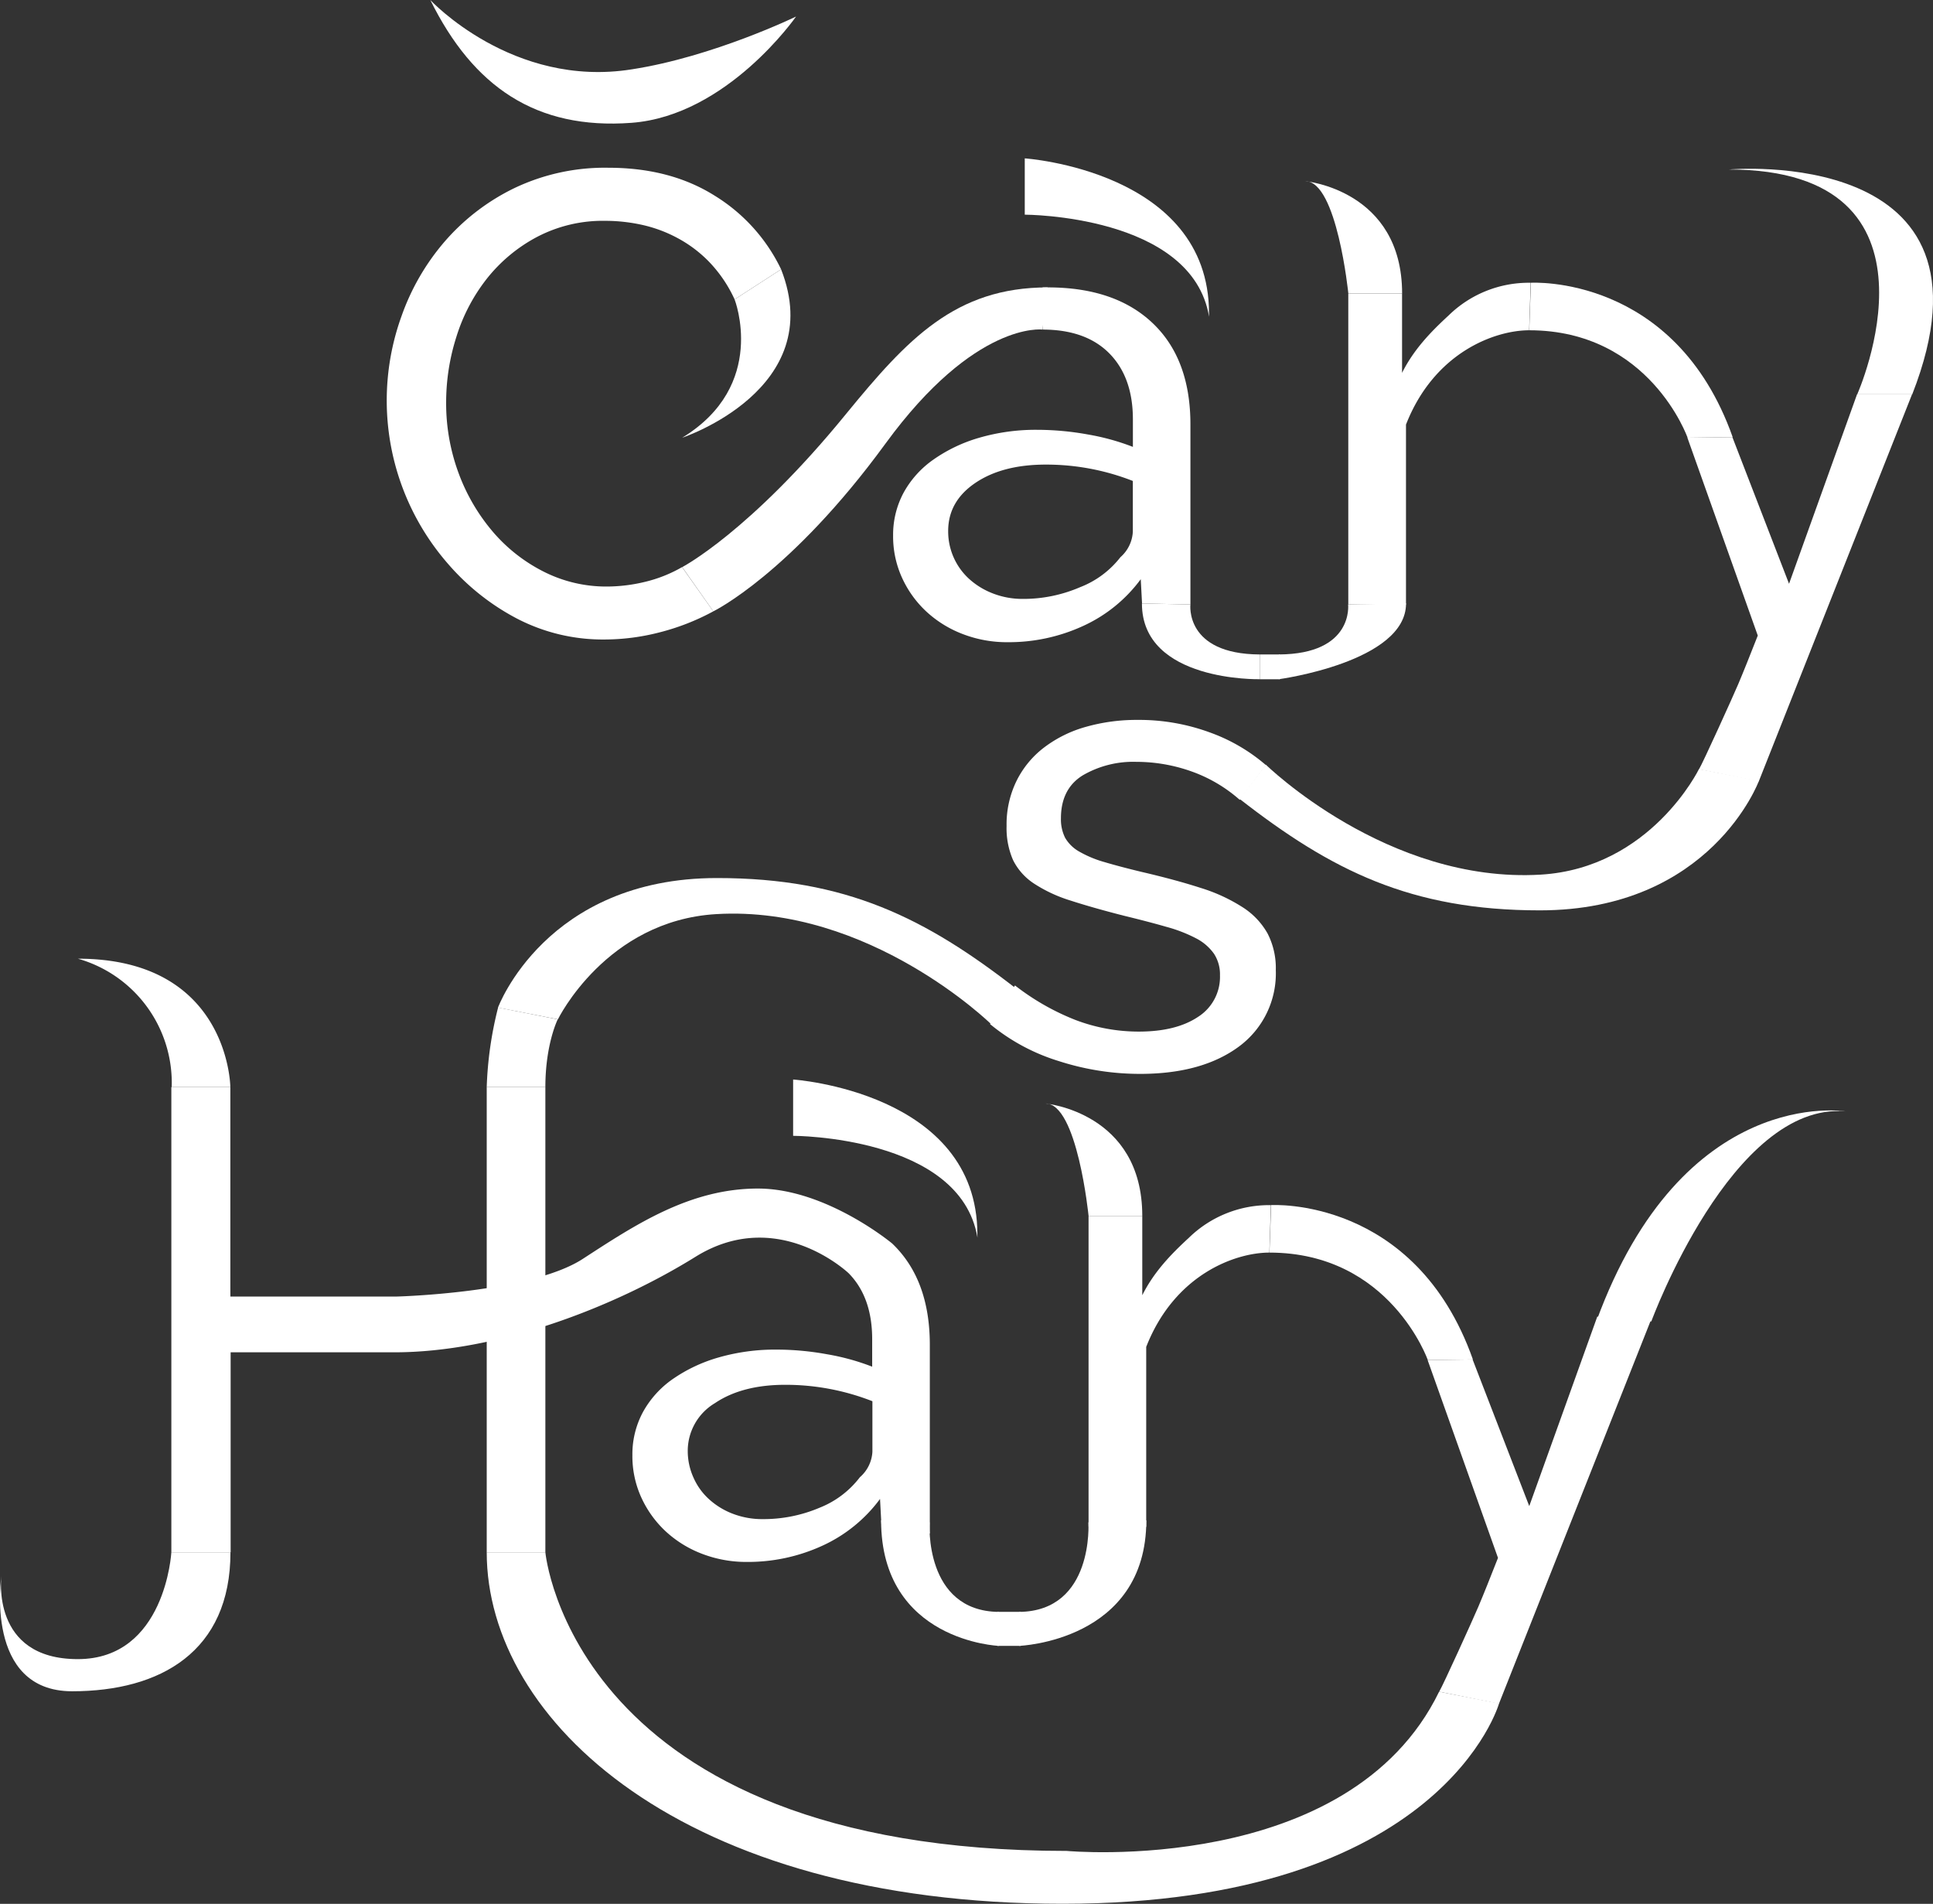
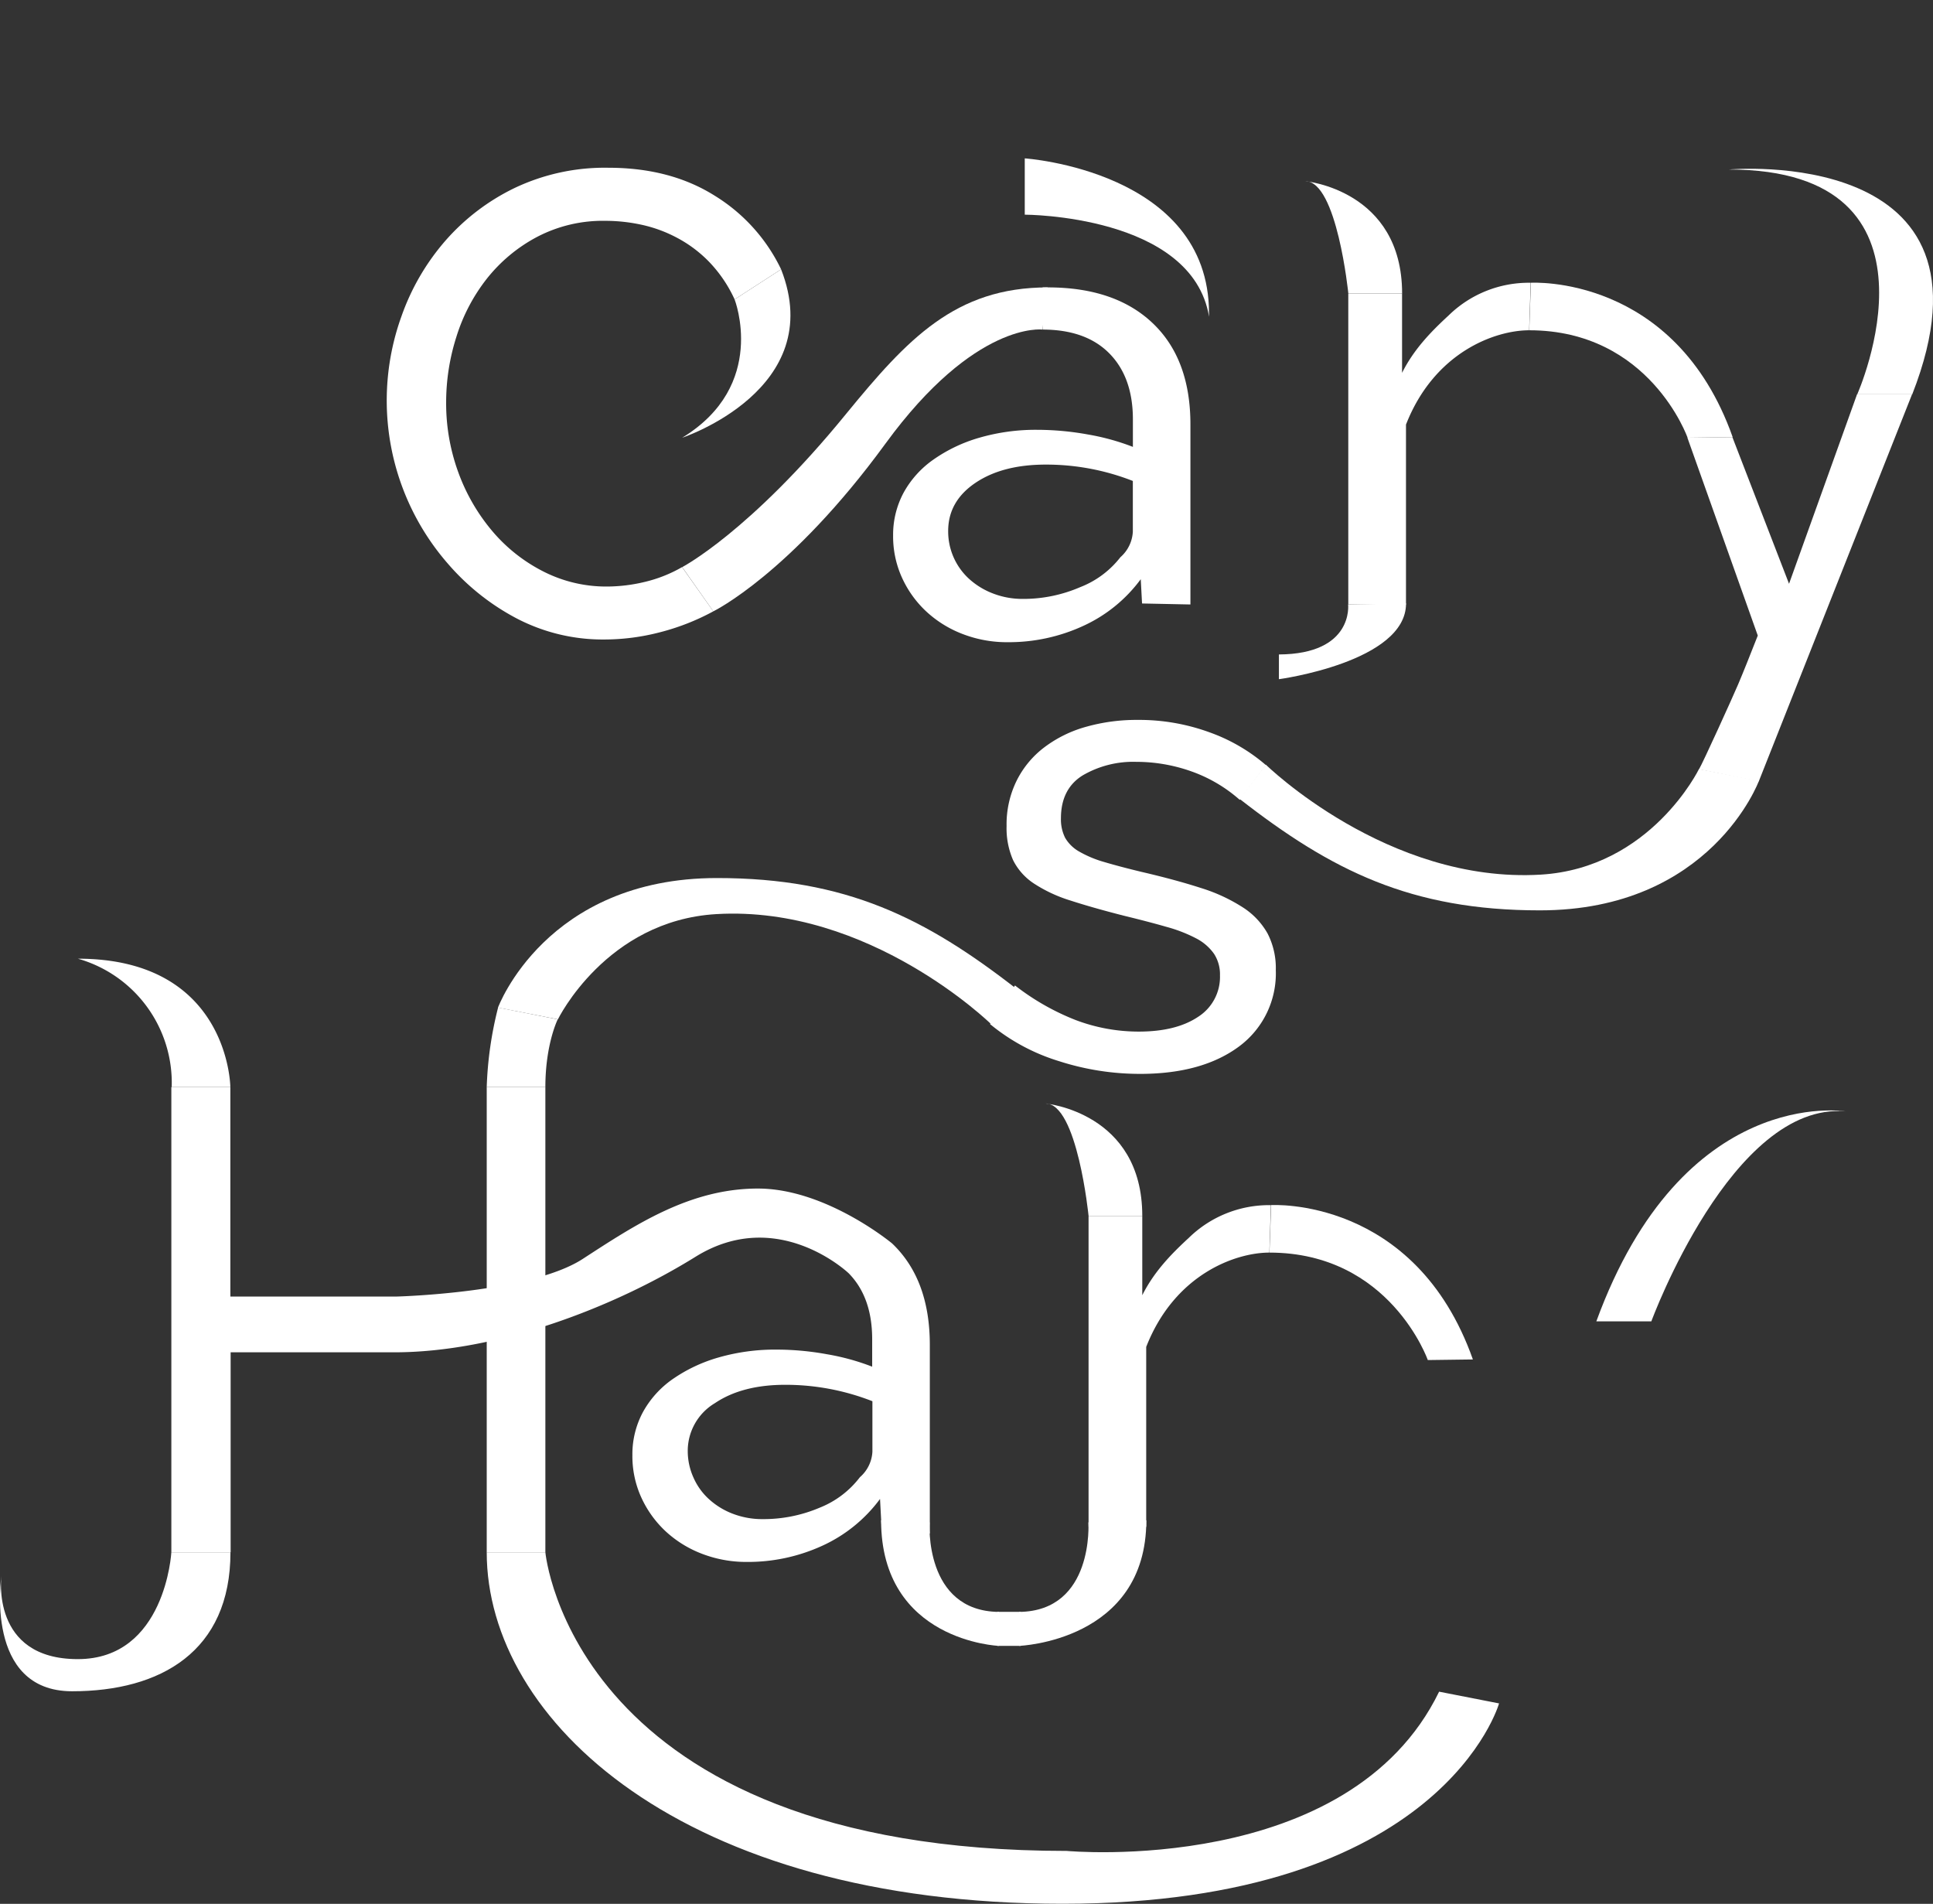
<svg xmlns="http://www.w3.org/2000/svg" version="1.1" viewBox="0 0 329.63 324.59">
  <rect x="0" y="0" width="329.63" height="324.59" fill="#333333" stroke="none" />
  <defs>
    <style>.cls-1{fill:#fff;}</style>
  </defs>
  <title>logo-white</title>
  <g fill="#fff">
    <path class="cls-1" d="m121.64 104.23a39.58 39.58 0 0 1-9.11 3.57 37.73 37.73 0 0 1-9.38 1.23 31.75 31.75 0 0 1-15-3.57 40.13 40.13 0 0 1-11.75-9.33 42.32 42.32 0 0 1-7.93-42.23 39.55 39.55 0 0 1 7.37-12.73 37.1 37.1 0 0 1 11.9-9.11 35.8 35.8 0 0 1 16-3.46q10.61 0 18.21 4.81a29.88 29.88 0 0 1 11.25 12.51l-7.93 5.13a23.05 23.05 0 0 0-4.3-6.36 21.82 21.82 0 0 0-5.48-4.13 23.39 23.39 0 0 0-6.08-2.24 29.16 29.16 0 0 0-6.15-0.67 24.18 24.18 0 0 0-11.67 2.74 27 27 0 0 0-8.59 7.15 30.73 30.73 0 0 0-5.19 9.94 36.78 36.78 0 0 0-1.73 11.11 34.27 34.27 0 0 0 2.06 11.9 32.89 32.89 0 0 0 5.76 10 27.93 27.93 0 0 0 8.71 6.92 23.61 23.61 0 0 0 10.99 2.59 27.87 27.87 0 0 0 6.4-0.8 23.57 23.57 0 0 0 6.31-2.51z" />
    <path class="cls-1" d="m194.75 102.89-0.22-4.14a25.18 25.18 0 0 1-9.89 8 30.3 30.3 0 0 1-12.79 2.74 21 21 0 0 1-7.71-1.4 19.15 19.15 0 0 1-6.2-3.85 18.07 18.07 0 0 1-4.13-5.76 17 17 0 0 1-1.51-7.2 15.14 15.14 0 0 1 1.79-7.28 16.69 16.69 0 0 1 5.08-5.64 26.2 26.2 0 0 1 7.83-3.73 34.47 34.47 0 0 1 9.89-1.35 48.79 48.79 0 0 1 8.6 0.79 39.77 39.77 0 0 1 7.7 2.12v-4.69q0-7.16-4-11.23t-11.39-4.08v-7.19h0.89q11.51 0 17.93 6.15t6.38 17.35v30.56zm-20.33-0.78a24.39 24.39 0 0 0 9.77-2 16 16 0 0 0 6.87-5.11 6.2 6.2 0 0 0 2.12-4.36v-8.64a40.45 40.45 0 0 0-14.85-2.79q-7.38 0-12 3.12t-4.64 8.16a10.94 10.94 0 0 0 3.63 8.26 12.89 12.89 0 0 0 4.08 2.46 13.9 13.9 0 0 0 5.02 0.9z" />
    <path class="cls-1" d="m260.76 56.31c-5.75 0-16.15 3.68-21 16.08v30.67h-9.84v-53h9.17v13.51c2-4 4.91-7 7.93-9.78a19.54 19.54 0 0 1 14-5.58z" />
    <path class="cls-1" d="m289.72 131.17c0.71-1.19 5.78-12.37 6.68-14.49s2-4.89 3.35-8.32l-12-33.73 7.67-0.1 9.66 25 11.6-32.31h9.38l-26.14 66z" />
    <path class="cls-1" d="m194.41 183.09a45 45 0 0 1-13.85-2.18 34.08 34.08 0 0 1-11.73-6.31l4.25-6.59a41.47 41.47 0 0 0 10.27 5.87 30.31 30.31 0 0 0 10.84 2q6.36 0 10.11-2.51a8.07 8.07 0 0 0 3.74-7.09 6.42 6.42 0 0 0-1-3.64 8.47 8.47 0 0 0-3-2.62 25 25 0 0 0-5.14-2c-2.08-0.6-4.51-1.23-7.26-1.9q-5.25-1.34-9.05-2.57a24.63 24.63 0 0 1-6.25-2.9 10.26 10.26 0 0 1-3.58-4 13.56 13.56 0 0 1-1.11-5.81 16.83 16.83 0 0 1 1.73-7.77 16.16 16.16 0 0 1 4.75-5.69 21.14 21.14 0 0 1 7.09-3.47 31.62 31.62 0 0 1 8.77-1.17 35 35 0 0 1 12.28 2.12 30.34 30.34 0 0 1 9.61 5.59l-4.47 5.92a25 25 0 0 0-8.26-4.86 28 28 0 0 0-9.39-1.62 17.08 17.08 0 0 0-9.1 2.29c-2.5 1.53-3.74 4-3.74 7.32a7 7 0 0 0 0.72 3.35 6.43 6.43 0 0 0 2.4 2.34 18.94 18.94 0 0 0 4.3 1.79q2.63 0.78 6.32 1.67 5.81 1.35 10.11 2.74a29.07 29.07 0 0 1 7.15 3.3 12.66 12.66 0 0 1 4.24 4.47 12.92 12.92 0 0 1 1.4 6.25 15.49 15.49 0 0 1-6.26 13q-6.3 4.68-16.89 4.68z" />
    <path class="cls-1" d="m83 219.63v-34.29h10v79.31h-10v-45zm-43.67 8.94v36.08h-10.11v-79.31h10.06v34.29" />
    <path class="cls-1" d="m152.13 212q6.44 6.14 6.43 17.31v32.12l-6.2 2.45a7.07 7.07 0 0 1-2.07-4.18l-0.22-4.14a25.26 25.26 0 0 1-9.89 8 30.42 30.42 0 0 1-12.79 2.74 21.08 21.08 0 0 1-7.71-1.4 19.15 19.15 0 0 1-6.2-3.85 18.22 18.22 0 0 1-4.13-5.76 17 17 0 0 1-1.51-7.2 15.14 15.14 0 0 1 1.79-7.32 16.61 16.61 0 0 1 5.08-5.64 26.46 26.46 0 0 1 7.82-3.69 34.83 34.83 0 0 1 9.89-1.34 47.86 47.86 0 0 1 8.6 0.79 39.37 39.37 0 0 1 7.71 2.12v-4.69q0-7.15-4-11.23s-12.07-11.54-26.12-2.82-33.92 16.29-51.36 16.29h-36.84v-9.51h37.31s22.69-0.59 31.65-6.41 18.25-12 29.88-12 22.88 9.36 22.88 9.36zm-22.13 47a24.47 24.47 0 0 0 9.78-1.95 16.07 16.07 0 0 0 6.86-5.2 6.17 6.17 0 0 0 2.13-4.35v-8.6a40.55 40.55 0 0 0-14.86-2.8q-7.36 0-12 3.13a9.48 9.48 0 0 0-4.63 8.16 11 11 0 0 0 1 4.58 10.81 10.81 0 0 0 2.68 3.68 12.73 12.73 0 0 0 4.07 2.46 13.94 13.94 0 0 0 4.97 0.89z" />
    <path class="cls-1" d="m215.86 130.37s20.73 20.3 46.86 18.75c18.79-1.12 27-18 27-18l10.23 2s-8.14 22.1-37.37 22.09c-22 0-35.55-6.81-51.19-19" />
    <path class="cls-1" d="m169 174.6s-20.73-20.3-46.86-18.75c-18.79 1.11-27 17.94-27 17.94l-10.22-2s8.13-22.1 37.36-22.09c22 0 35.55 6.81 51.19 19" />
-     <path class="cls-1" d="m73.38 0c7.3 14.77 18 22.16 34.32 20.94s28.05-18.12 28.05-18.12-14.13 6.86-28 9c-20.36 3.26-34.37-11.82-34.37-11.82" />
    <path class="cls-1" d="m206.18 54c-2.89-17.4-31.43-17.4-31.43-17.4v-9.6s31.42 2.11 31.42 26.4" />
-     <path class="cls-1" d="m166.68 211c-2.89-17.35-31.43-17.35-31.43-17.35v-9.6s31.42 2.1 31.42 26.39" />
    <path class="cls-1" d="m177.77 56.19s-11.48-1.5-26.77 19.44c-16.21 22.21-29.36 28.6-29.36 28.6l-5.31-7.54s11.56-6 28-26.18c10.41-12.71 18.57-21.51 34.33-21.51" />
-     <path class="cls-1" d="m203 103.06s-1 8.45 11.8 8.52v4.22s-20.07 0.48-20.07-12.91z" />
    <path class="cls-1" d="m229.89 103.06s1 8.45-11.8 8.52v4.22s21.68-2.93 21.68-12.91z" />
-     <rect class="cls-1" x="214.82" y="111.58" width="3.44" height="4.23" />
    <path class="cls-1" d="m95.11 173.79s-2.11 4.21-2.11 11.55h-10a62.85 62.85 0 0 1 1.94-13.56" />
    <path class="cls-1" d="m287.78 74.63s-6.45-18.32-27-18.32l0.28-8.1s24.54-1.53 34.41 26.32" />
    <path class="cls-1" d="m158.52 259.56s-1 15.11 11.8 15.26v5.79s-20.07-0.78-20.07-21.41z" />
    <path class="cls-1" d="m185.6 259.56s1 15.11-11.8 15.26v5.79s21.68-0.78 21.68-21.41z" />
    <rect class="cls-1" x="170.07" y="274.81" width="4" height="5.8" />
    <path class="cls-1" d="m125.27 51.05s5.73 14.65-8.94 23.58c0 0 24.89-8.24 16.87-28.71" />
    <path class="cls-1" d="m229.93 50.05s-1.93-19.16-7.33-19.16c0 0 16.5 1.5 16.5 19.16z" />
    <path class="cls-1" d="m39.28 185.34s-0.17-21.89-26-21.89a22 22 0 0 1 16 21.89" />
    <path class="cls-1" d="m281.6 225.28s13.75-37.45 33.07-35.8c0 0-27.68-4.6-42.45 35.8" />
    <path class="cls-1" d="m316.71 67.23s17.1-38.33-21.89-38.33c0 0 48-4.39 31.27 38.33" />
    <path class="cls-1" d="m29.22 264.65s-1 18.22-15.95 18.22-13.03-14.17-13.03-14.17-3 19.65 12.06 19.65 27-6.76 27-23.7z" />
    <path class="cls-1" d="m93 264.65s4.61 50.92 88.91 50.92c0 0 48.12 4.49 63.5-27.15l10.22 2s-9.62 34.16-74.43 34.16-98.2-31.27-98.2-59.93z" />
    <path class="cls-1" d="m216.46 213.56c-5.76 0-16.15 3.68-21 16.08v30.67h-9.83v-53h9.16v13.52c2-4 4.91-7 7.93-9.78a19.58 19.58 0 0 1 14-5.58z" />
-     <path class="cls-1" d="m245.42 288.42c0.71-1.19 5.78-12.37 6.68-14.49s2-4.89 3.35-8.32l-12-33.73 7.67-0.1 9.66 25 11.6-32.3h9.38l-26.15 66z" />
    <path class="cls-1" d="m243.48 231.88s-6.45-18.32-27-18.32l0.28-8.1s24.54-1.53 34.41 26.32" />
    <path class="cls-1" d="m185.63 207.3s-1.91-19.16-7.33-19.16c0 0 16.49 1.5 16.49 19.16z" />
  </g>
</svg>